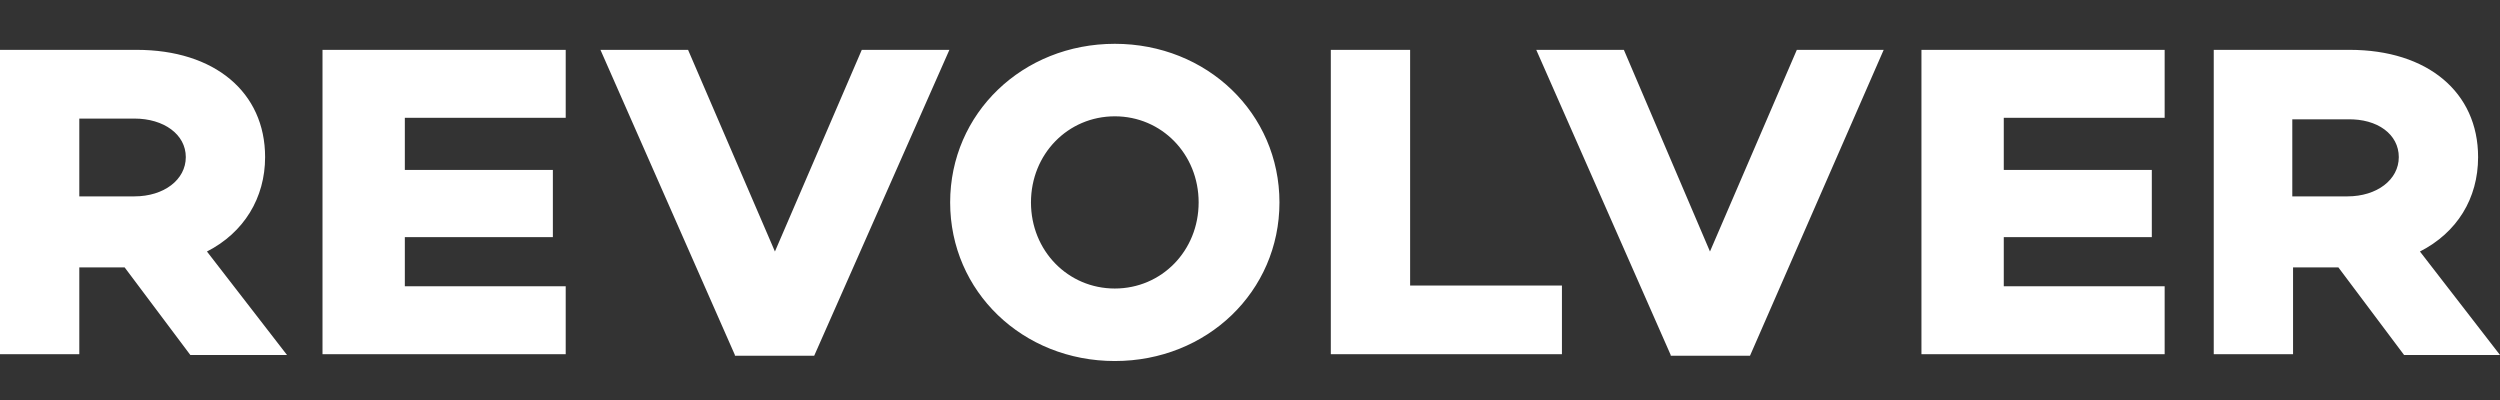
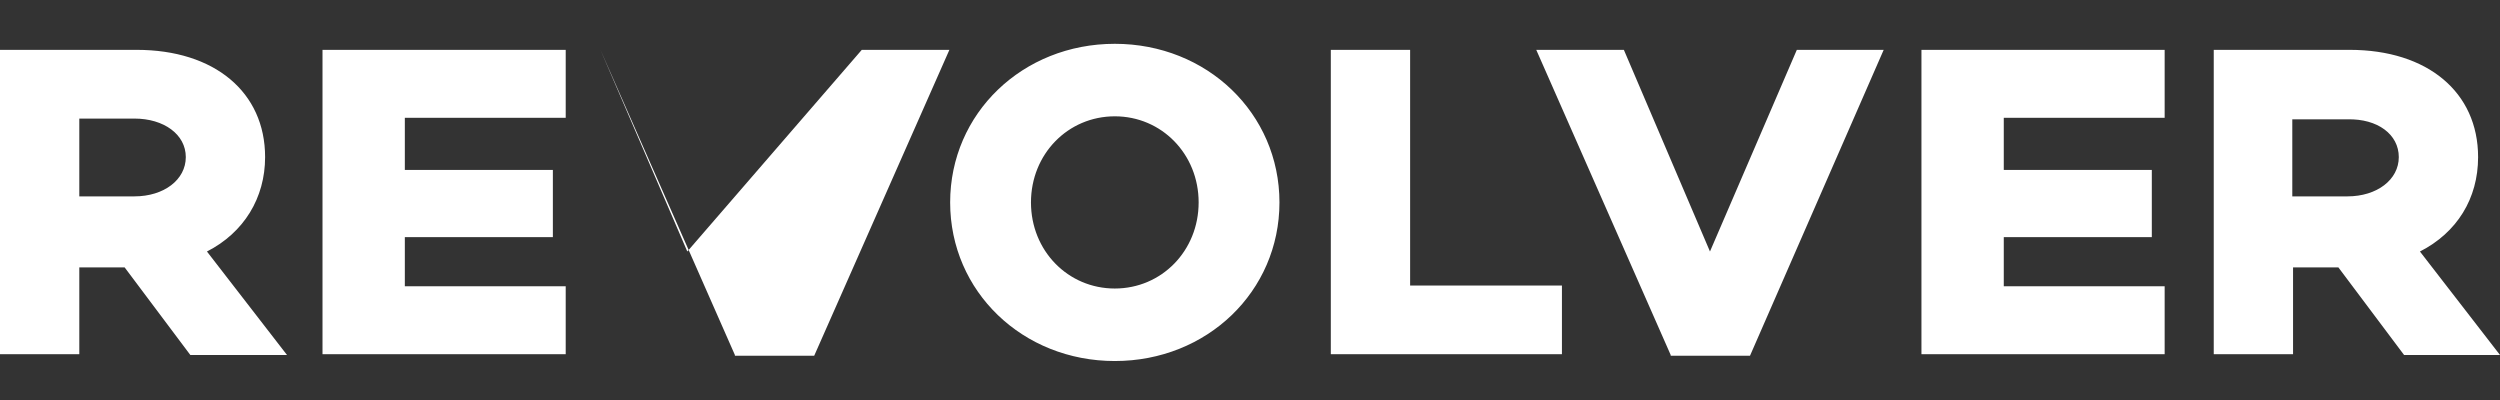
<svg xmlns="http://www.w3.org/2000/svg" version="1.1" id="レイヤー_1" x="0px" y="0px" viewBox="0 0 331 53" style="enable-background:new 0 0 331 53;" xml:space="preserve">
  <rect x="0" y="0" width="331" height="53" fill="#333333" stroke="none" />
  <style type="text/css">
	.st0{fill:#FFFFFF;}
</style>
-   <path class="st0" d="M35.1,20.8c0-8.6-6.7-14.2-17-14.2H0v40.3h10.5V35.4h6l8.7,11.6H38L27.4,33.3C32.3,30.8,35.1,26.2,35.1,20.8z   M10.5,15.7h7.3c3.9,0,6.8,2.1,6.8,5.1c0,3-2.9,5.2-6.8,5.2h-7.3V15.7z M114.1,6.6h11.6l-17.9,40.5H97.3l0-0.1L79.5,6.6h11.6  l11.5,26.7L114.1,6.6z M147.6,5.8c-12.2,0-21.8,9.2-21.8,21s9.6,21,21.8,21c12.2,0,21.8-9.2,21.8-21S159.8,5.8,147.6,5.8z   M158.7,26.8c0,6.4-4.9,11.4-11.1,11.4s-11.1-5-11.1-11.4s4.9-11.4,11.1-11.4S158.7,20.4,158.7,26.8z M186.7,37.8h20.1v9.1h-30.6  V6.6h10.5V37.8z M237.9,6.6h11.6h-0.1l-17.7,40.5h-10.5l0-0.1L203.4,6.6H215h0l11.4,26.7L237.9,6.6z M254.4,6.6h32.2v9h-21.3v6.9  h19.6v8.9h-19.6v6.5h21.3v9h-32.2V6.6z M42.7,6.6h32.2v9H53.6v6.9h19.6v8.9H53.6v6.5h21.3v9H42.7V6.6z M320.4,33.3  c4.9-2.5,7.7-7,7.7-12.5c0-8.6-6.7-14.2-17-14.2h-18v40.3h10.5V35.4h6l8.7,11.6h0.1H331L320.4,33.3z M317.6,20.8  c0,3-2.9,5.2-6.8,5.2h-7.3V15.8h7.3C314.8,15.7,317.6,17.8,317.6,20.8z" />
+   <path class="st0" d="M35.1,20.8c0-8.6-6.7-14.2-17-14.2H0v40.3h10.5V35.4h6l8.7,11.6H38L27.4,33.3C32.3,30.8,35.1,26.2,35.1,20.8z   M10.5,15.7h7.3c3.9,0,6.8,2.1,6.8,5.1c0,3-2.9,5.2-6.8,5.2h-7.3V15.7z M114.1,6.6h11.6l-17.9,40.5H97.3l0-0.1L79.5,6.6l11.5,26.7L114.1,6.6z M147.6,5.8c-12.2,0-21.8,9.2-21.8,21s9.6,21,21.8,21c12.2,0,21.8-9.2,21.8-21S159.8,5.8,147.6,5.8z   M158.7,26.8c0,6.4-4.9,11.4-11.1,11.4s-11.1-5-11.1-11.4s4.9-11.4,11.1-11.4S158.7,20.4,158.7,26.8z M186.7,37.8h20.1v9.1h-30.6  V6.6h10.5V37.8z M237.9,6.6h11.6h-0.1l-17.7,40.5h-10.5l0-0.1L203.4,6.6H215h0l11.4,26.7L237.9,6.6z M254.4,6.6h32.2v9h-21.3v6.9  h19.6v8.9h-19.6v6.5h21.3v9h-32.2V6.6z M42.7,6.6h32.2v9H53.6v6.9h19.6v8.9H53.6v6.5h21.3v9H42.7V6.6z M320.4,33.3  c4.9-2.5,7.7-7,7.7-12.5c0-8.6-6.7-14.2-17-14.2h-18v40.3h10.5V35.4h6l8.7,11.6h0.1H331L320.4,33.3z M317.6,20.8  c0,3-2.9,5.2-6.8,5.2h-7.3V15.8h7.3C314.8,15.7,317.6,17.8,317.6,20.8z" />
</svg>